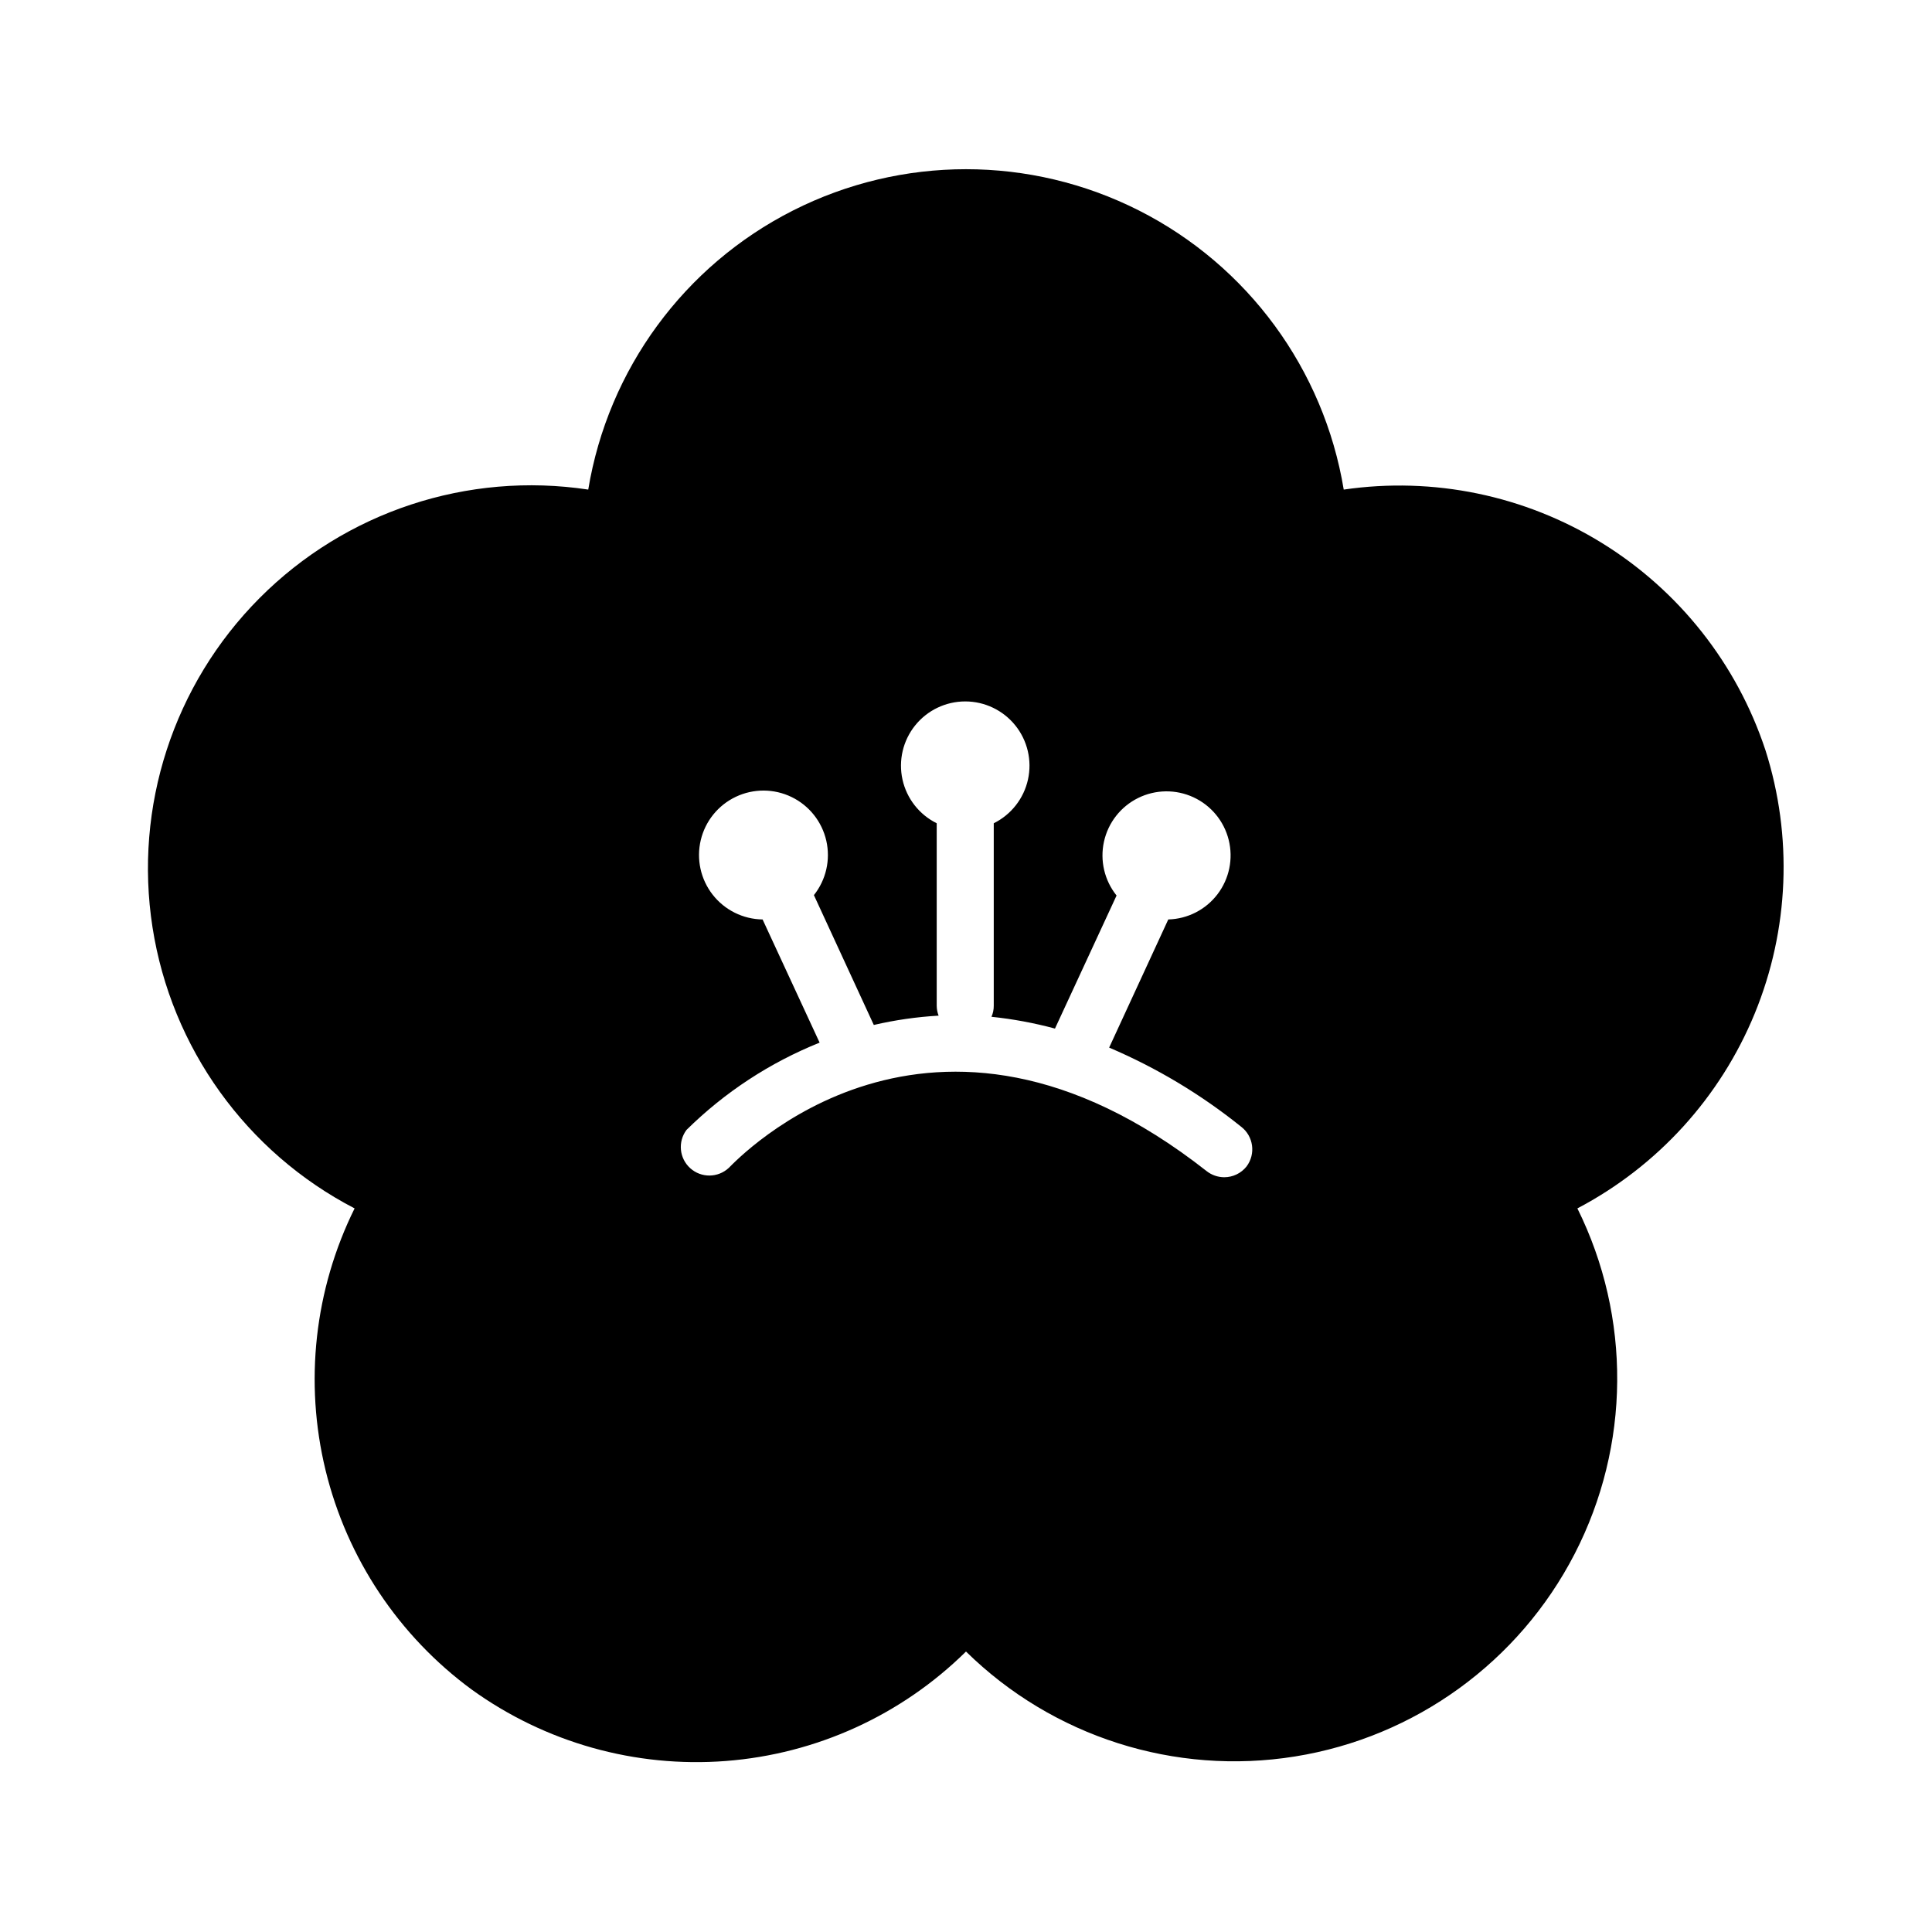
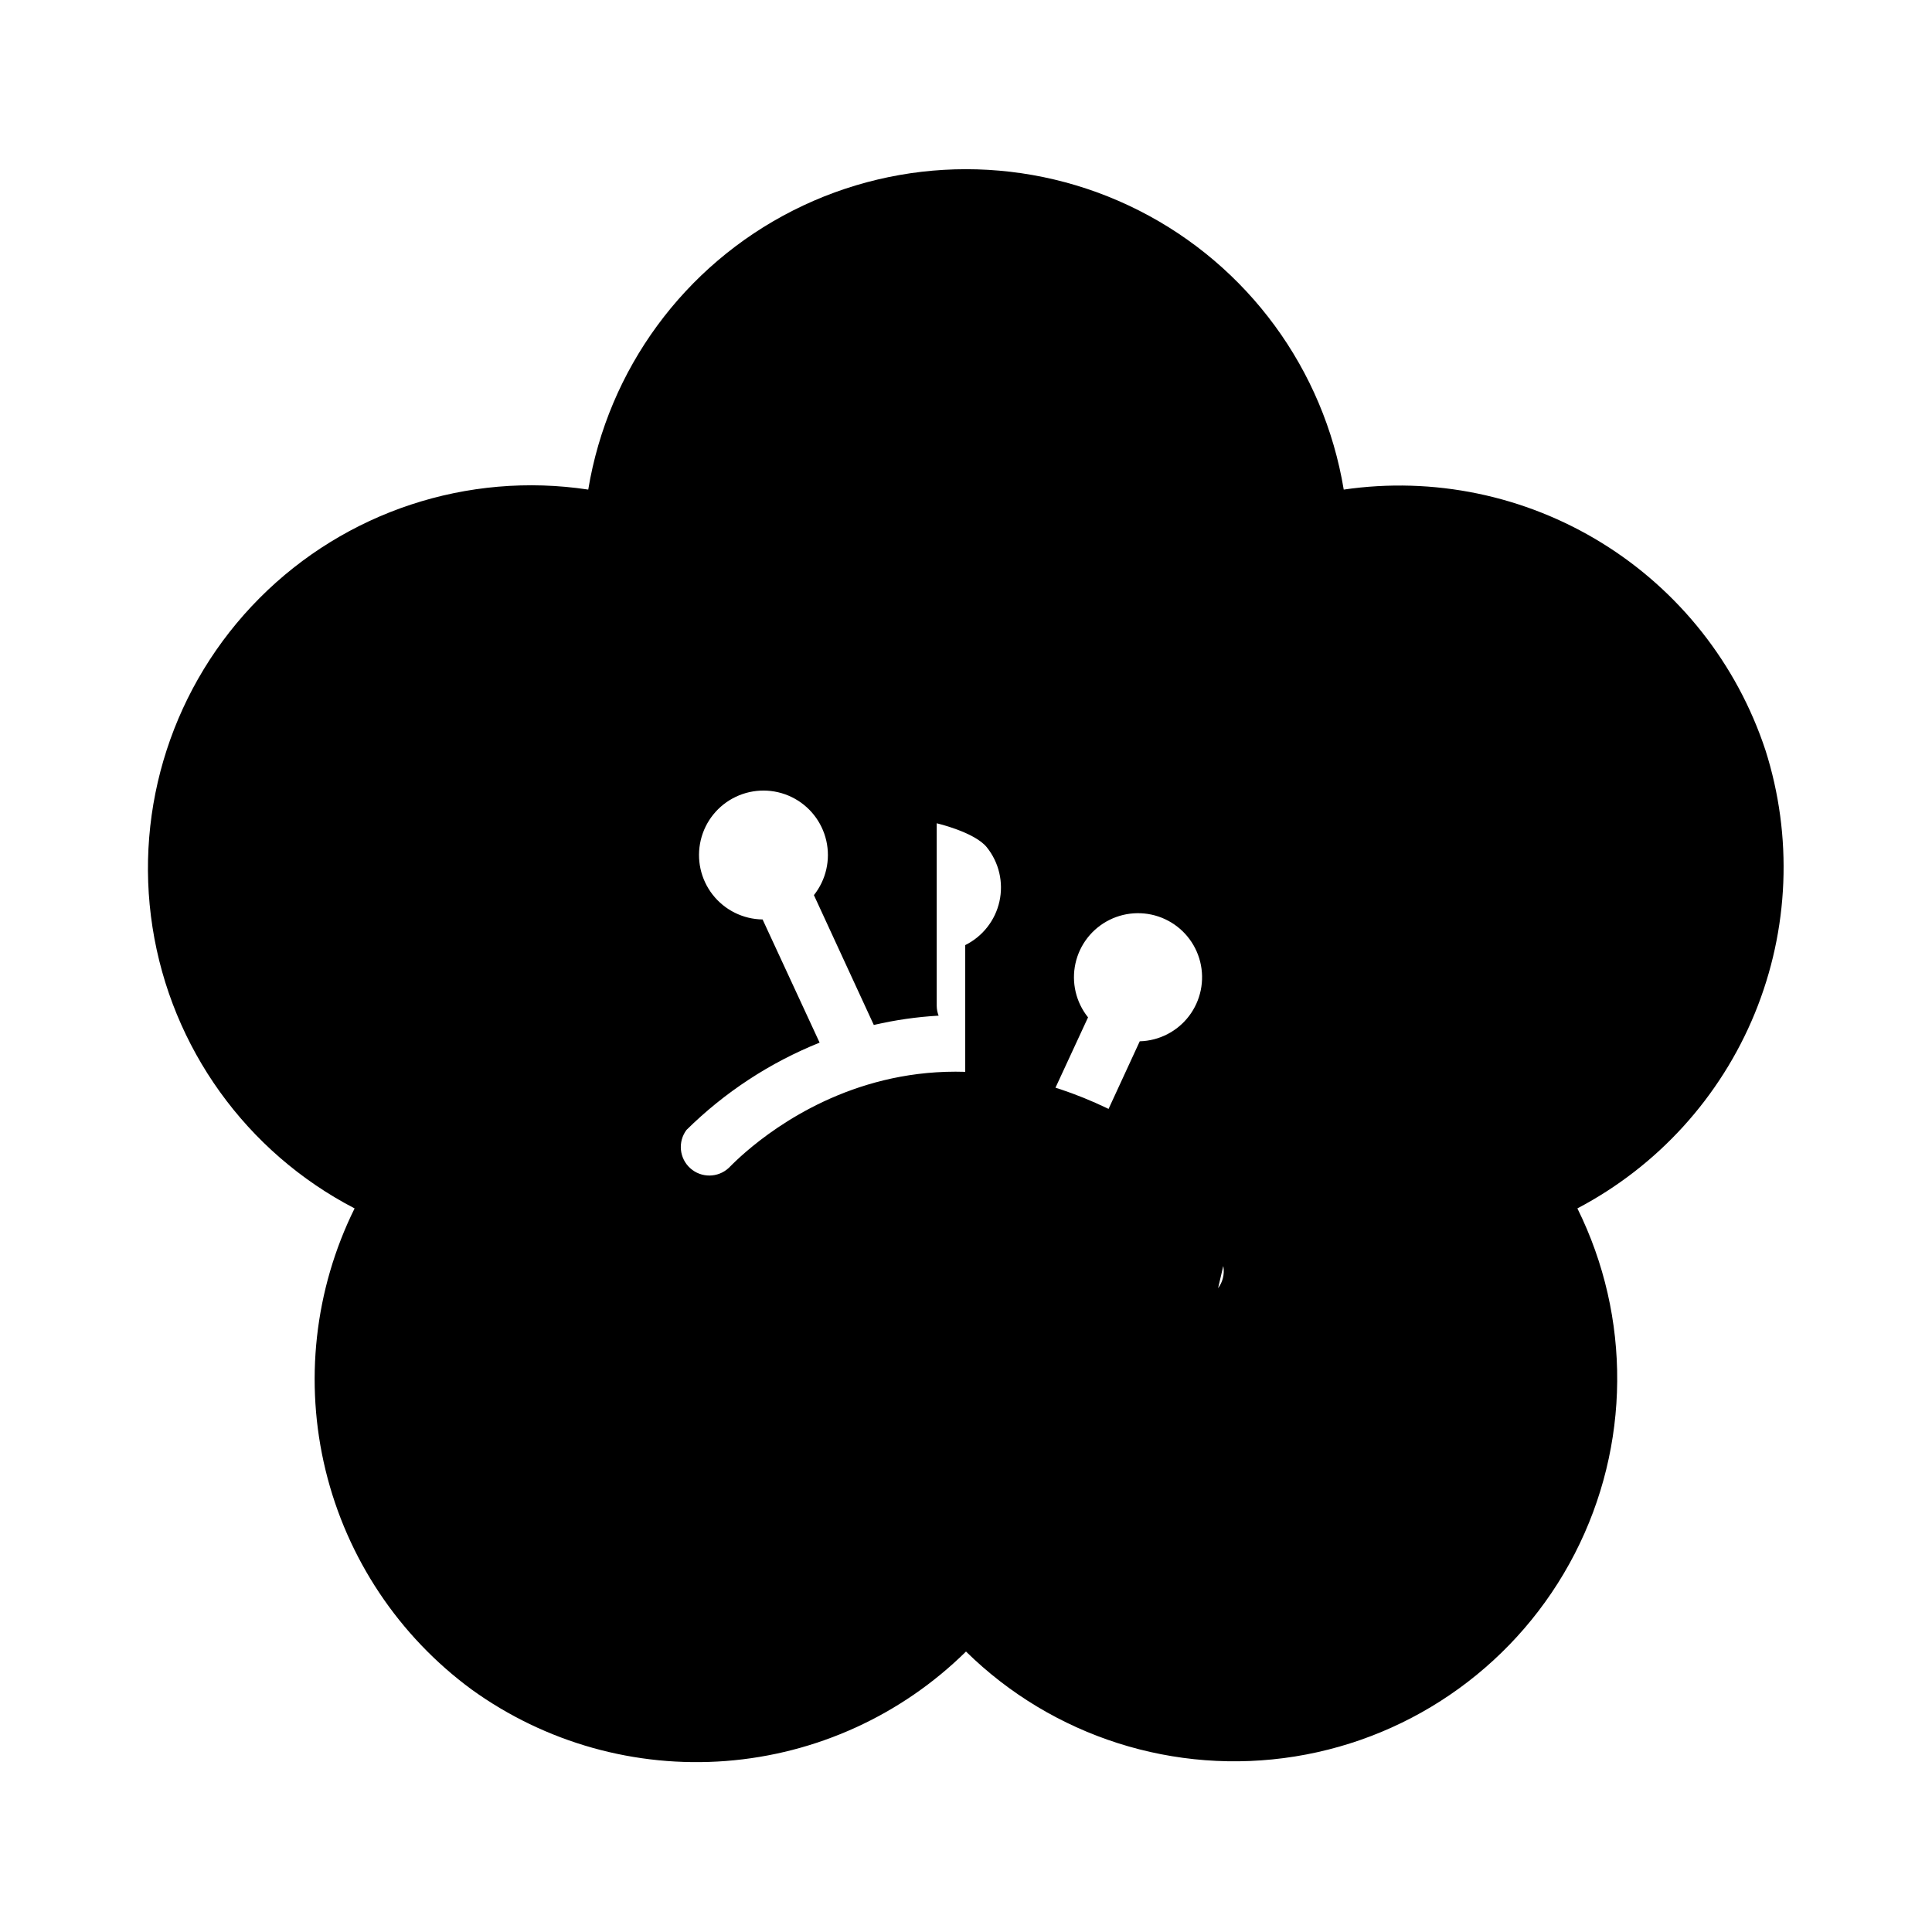
<svg xmlns="http://www.w3.org/2000/svg" fill="#000000" width="800px" height="800px" version="1.1" viewBox="144 144 512 512">
-   <path d="m611.85 342.77c-7.535-22.809-22.867-42.234-43.305-54.859-20.438-12.621-44.672-17.637-68.441-14.164-5.273-31.883-25.422-59.348-54.25-73.953-28.828-14.605-62.887-14.605-91.715 0-28.828 14.605-48.977 42.07-54.25 73.953-31.961-4.828-64.312 5.852-87.113 28.762-22.805 22.906-33.336 55.309-28.359 87.246 4.973 31.938 24.863 59.598 53.555 74.484-10.645 21.512-13.367 46.086-7.691 69.406s19.387 43.895 38.727 58.109c19.504 14.066 43.359 20.773 67.34 18.93 23.977-1.844 46.527-12.121 63.652-29.008 22.996 22.598 55.367 32.918 87.203 27.805 31.832-5.113 59.344-25.055 74.109-53.715 14.766-28.664 15.027-62.637 0.711-91.527 21.254-11.168 37.895-29.461 47.008-51.672 9.109-22.211 10.109-46.922 2.82-69.797zm-137.49 110.34c-1.434 1.816-3.625 2.875-5.945 2.871-1.68-0.012-3.309-0.578-4.633-1.613-73.203-57.586-124.24-3.223-126.66-0.855-2.871 2.66-7.293 2.695-10.203 0.074-2.906-2.617-3.332-7.023-0.984-10.152 10.105-9.969 22.094-17.832 35.27-23.125l-15.113-32.648-0.004 0.004c-5.18-0.07-10.051-2.492-13.234-6.578-3.188-4.09-4.344-9.402-3.148-14.445 1.195-5.043 4.617-9.27 9.301-11.488 4.684-2.219 10.121-2.191 14.781 0.07 4.664 2.266 8.043 6.527 9.191 11.578 1.148 5.055-0.062 10.355-3.285 14.414l15.871 34.41h-0.004c5.648-1.312 11.395-2.137 17.18-2.469-0.324-0.836-0.496-1.723-0.504-2.621v-48.367 0.004c-4.621-2.293-7.961-6.555-9.07-11.594-1.113-5.039 0.121-10.312 3.356-14.336 3.231-4.019 8.113-6.359 13.273-6.359s10.043 2.34 13.273 6.359c3.234 4.023 4.469 9.297 3.356 14.336-1.109 5.039-4.449 9.301-9.07 11.594v48.367-0.004c0.008 1.008-0.199 2.004-0.605 2.922 5.684 0.59 11.309 1.633 16.828 3.125l16.324-35.266h-0.004c-3.215-4.012-4.441-9.266-3.332-14.289 1.109-5.023 4.434-9.27 9.043-11.551s10.004-2.352 14.672-0.191c4.664 2.16 8.102 6.32 9.34 11.312 1.238 4.992 0.152 10.277-2.961 14.371-3.113 4.094-7.914 6.555-13.055 6.695l-15.668 33.957h-0.004c12.562 5.352 24.324 12.402 34.965 20.957 3.293 2.516 3.945 7.211 1.461 10.531z" />
+   <path d="m611.85 342.77c-7.535-22.809-22.867-42.234-43.305-54.859-20.438-12.621-44.672-17.637-68.441-14.164-5.273-31.883-25.422-59.348-54.25-73.953-28.828-14.605-62.887-14.605-91.715 0-28.828 14.605-48.977 42.07-54.25 73.953-31.961-4.828-64.312 5.852-87.113 28.762-22.805 22.906-33.336 55.309-28.359 87.246 4.973 31.938 24.863 59.598 53.555 74.484-10.645 21.512-13.367 46.086-7.691 69.406s19.387 43.895 38.727 58.109c19.504 14.066 43.359 20.773 67.34 18.93 23.977-1.844 46.527-12.121 63.652-29.008 22.996 22.598 55.367 32.918 87.203 27.805 31.832-5.113 59.344-25.055 74.109-53.715 14.766-28.664 15.027-62.637 0.711-91.527 21.254-11.168 37.895-29.461 47.008-51.672 9.109-22.211 10.109-46.922 2.82-69.797zm-137.49 110.34c-1.434 1.816-3.625 2.875-5.945 2.871-1.68-0.012-3.309-0.578-4.633-1.613-73.203-57.586-124.24-3.223-126.66-0.855-2.871 2.66-7.293 2.695-10.203 0.074-2.906-2.617-3.332-7.023-0.984-10.152 10.105-9.969 22.094-17.832 35.27-23.125l-15.113-32.648-0.004 0.004c-5.18-0.07-10.051-2.492-13.234-6.578-3.188-4.09-4.344-9.402-3.148-14.445 1.195-5.043 4.617-9.27 9.301-11.488 4.684-2.219 10.121-2.191 14.781 0.07 4.664 2.266 8.043 6.527 9.191 11.578 1.148 5.055-0.062 10.355-3.285 14.414l15.871 34.41h-0.004c5.648-1.312 11.395-2.137 17.18-2.469-0.324-0.836-0.496-1.723-0.504-2.621v-48.367 0.004s10.043 2.34 13.273 6.359c3.234 4.023 4.469 9.297 3.356 14.336-1.109 5.039-4.449 9.301-9.07 11.594v48.367-0.004c0.008 1.008-0.199 2.004-0.605 2.922 5.684 0.59 11.309 1.633 16.828 3.125l16.324-35.266h-0.004c-3.215-4.012-4.441-9.266-3.332-14.289 1.109-5.023 4.434-9.27 9.043-11.551s10.004-2.352 14.672-0.191c4.664 2.16 8.102 6.32 9.34 11.312 1.238 4.992 0.152 10.277-2.961 14.371-3.113 4.094-7.914 6.555-13.055 6.695l-15.668 33.957h-0.004c12.562 5.352 24.324 12.402 34.965 20.957 3.293 2.516 3.945 7.211 1.461 10.531z" />
</svg>